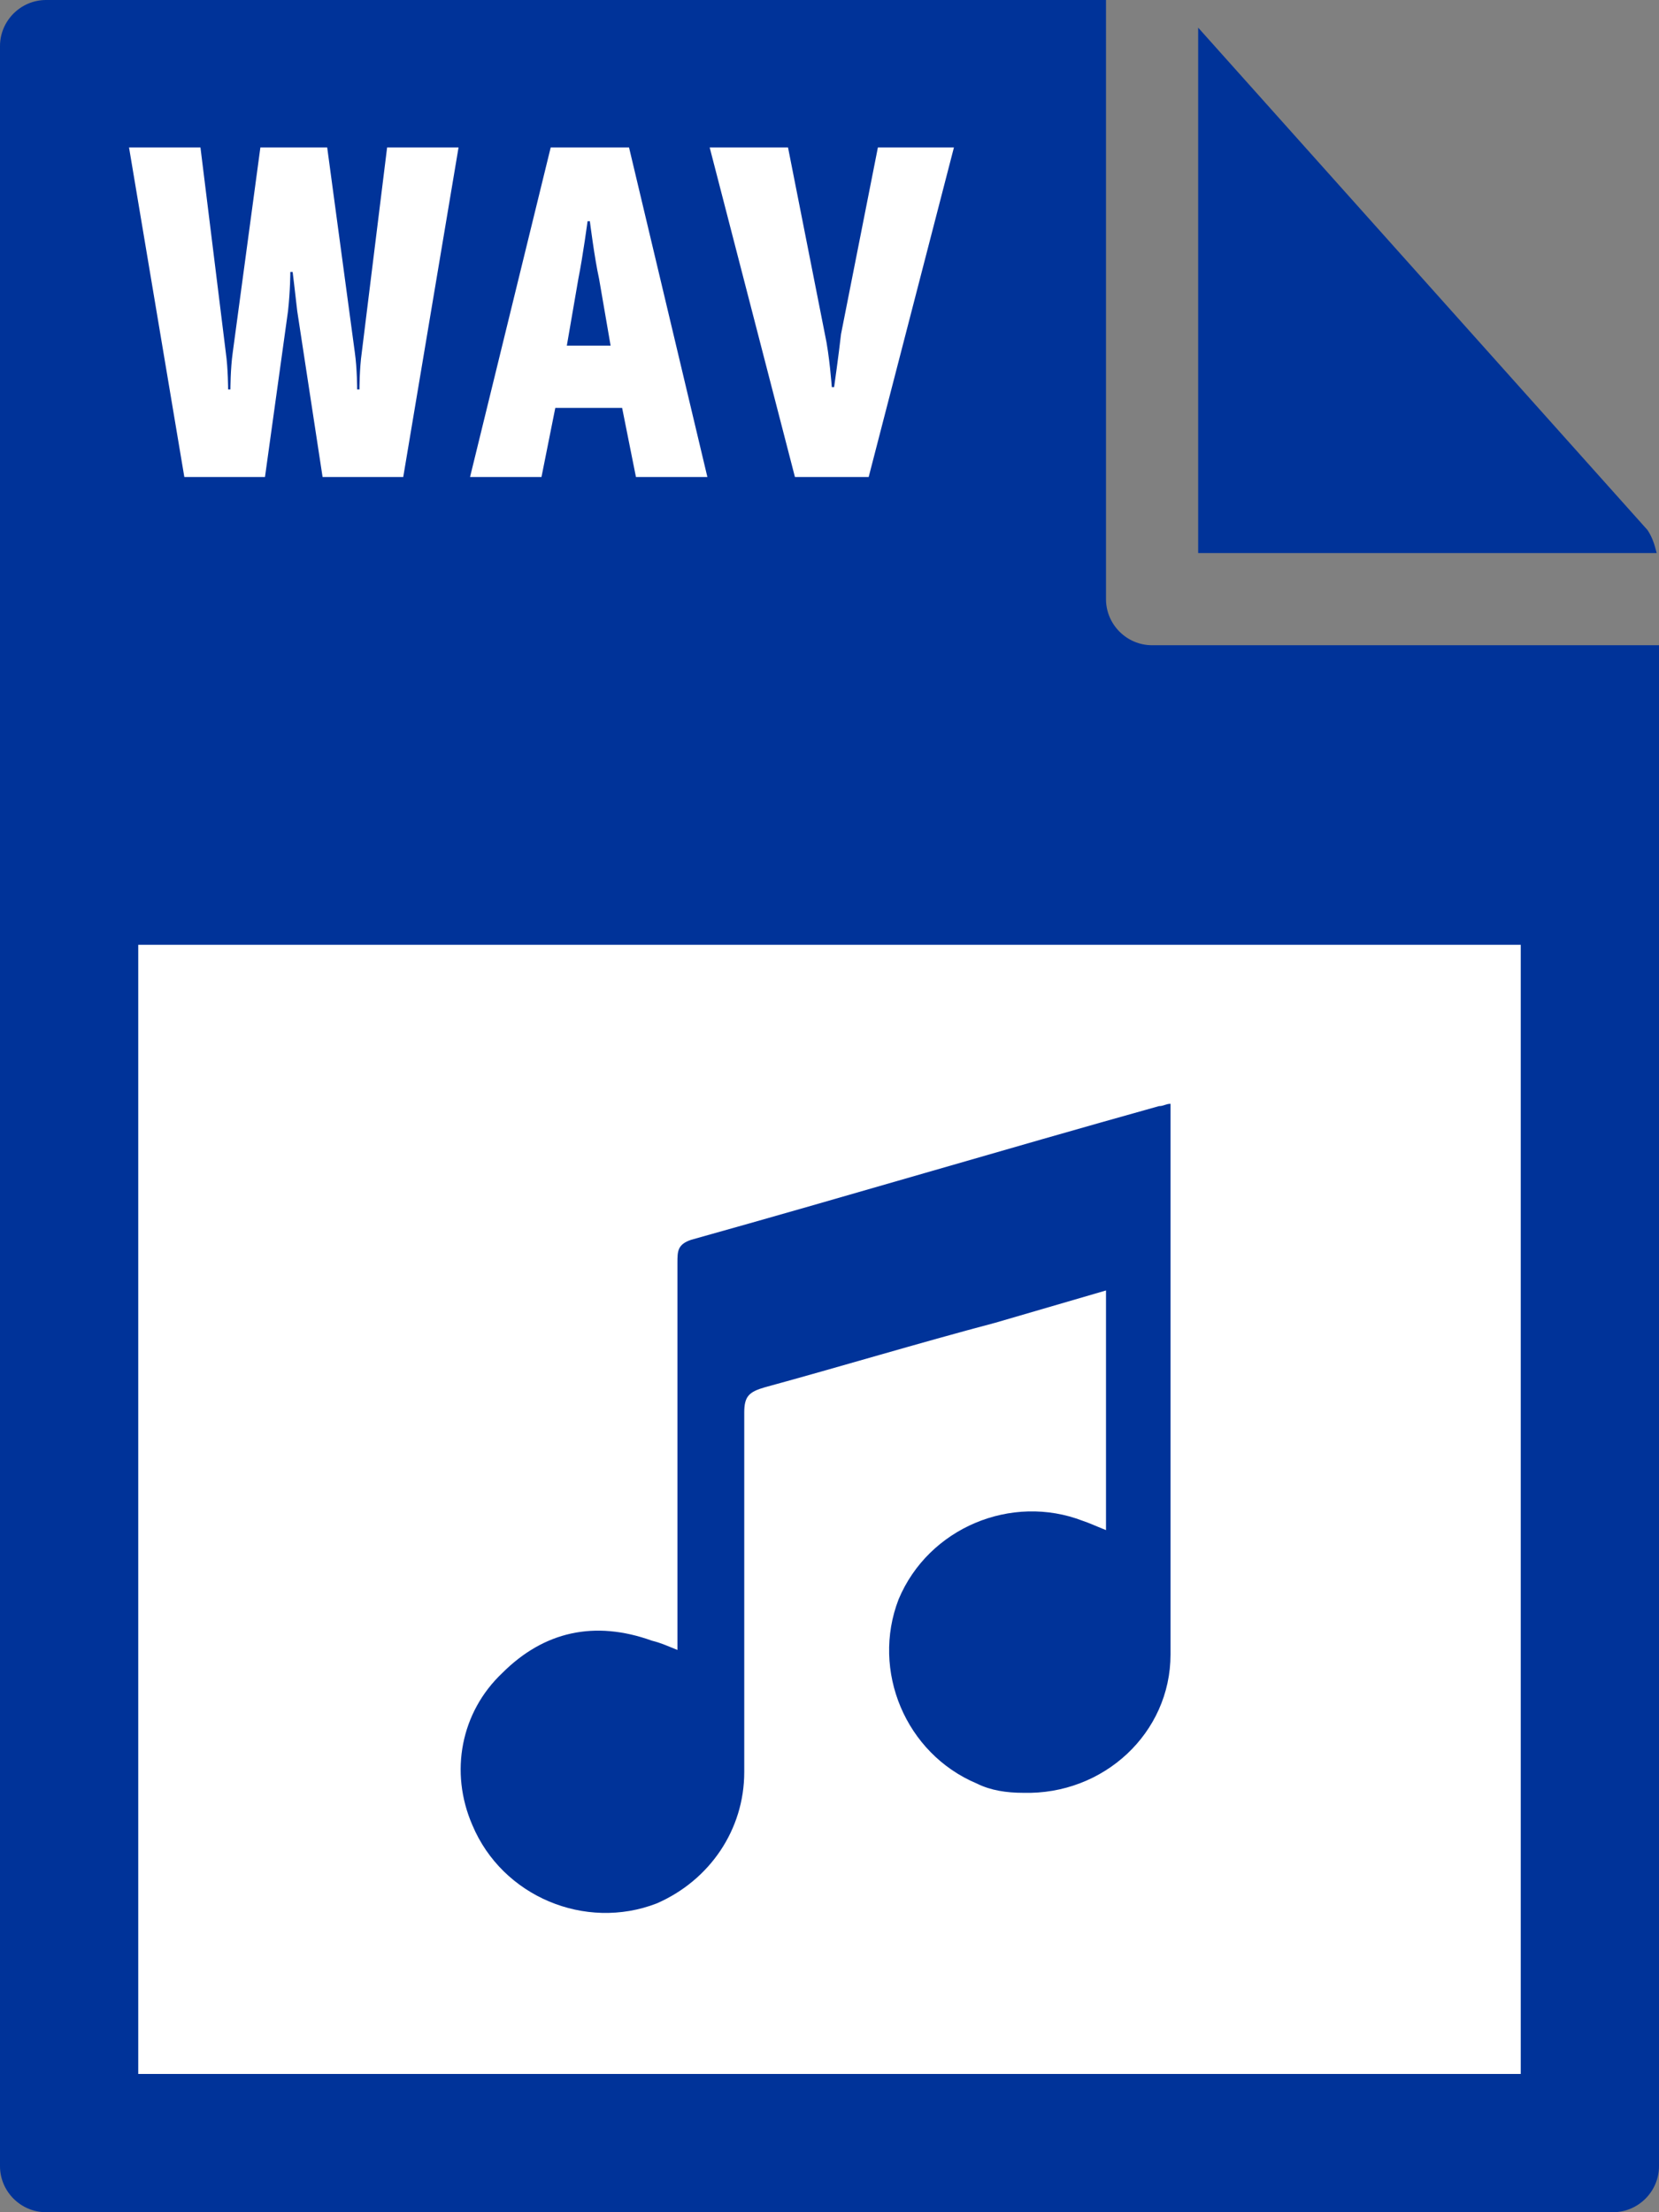
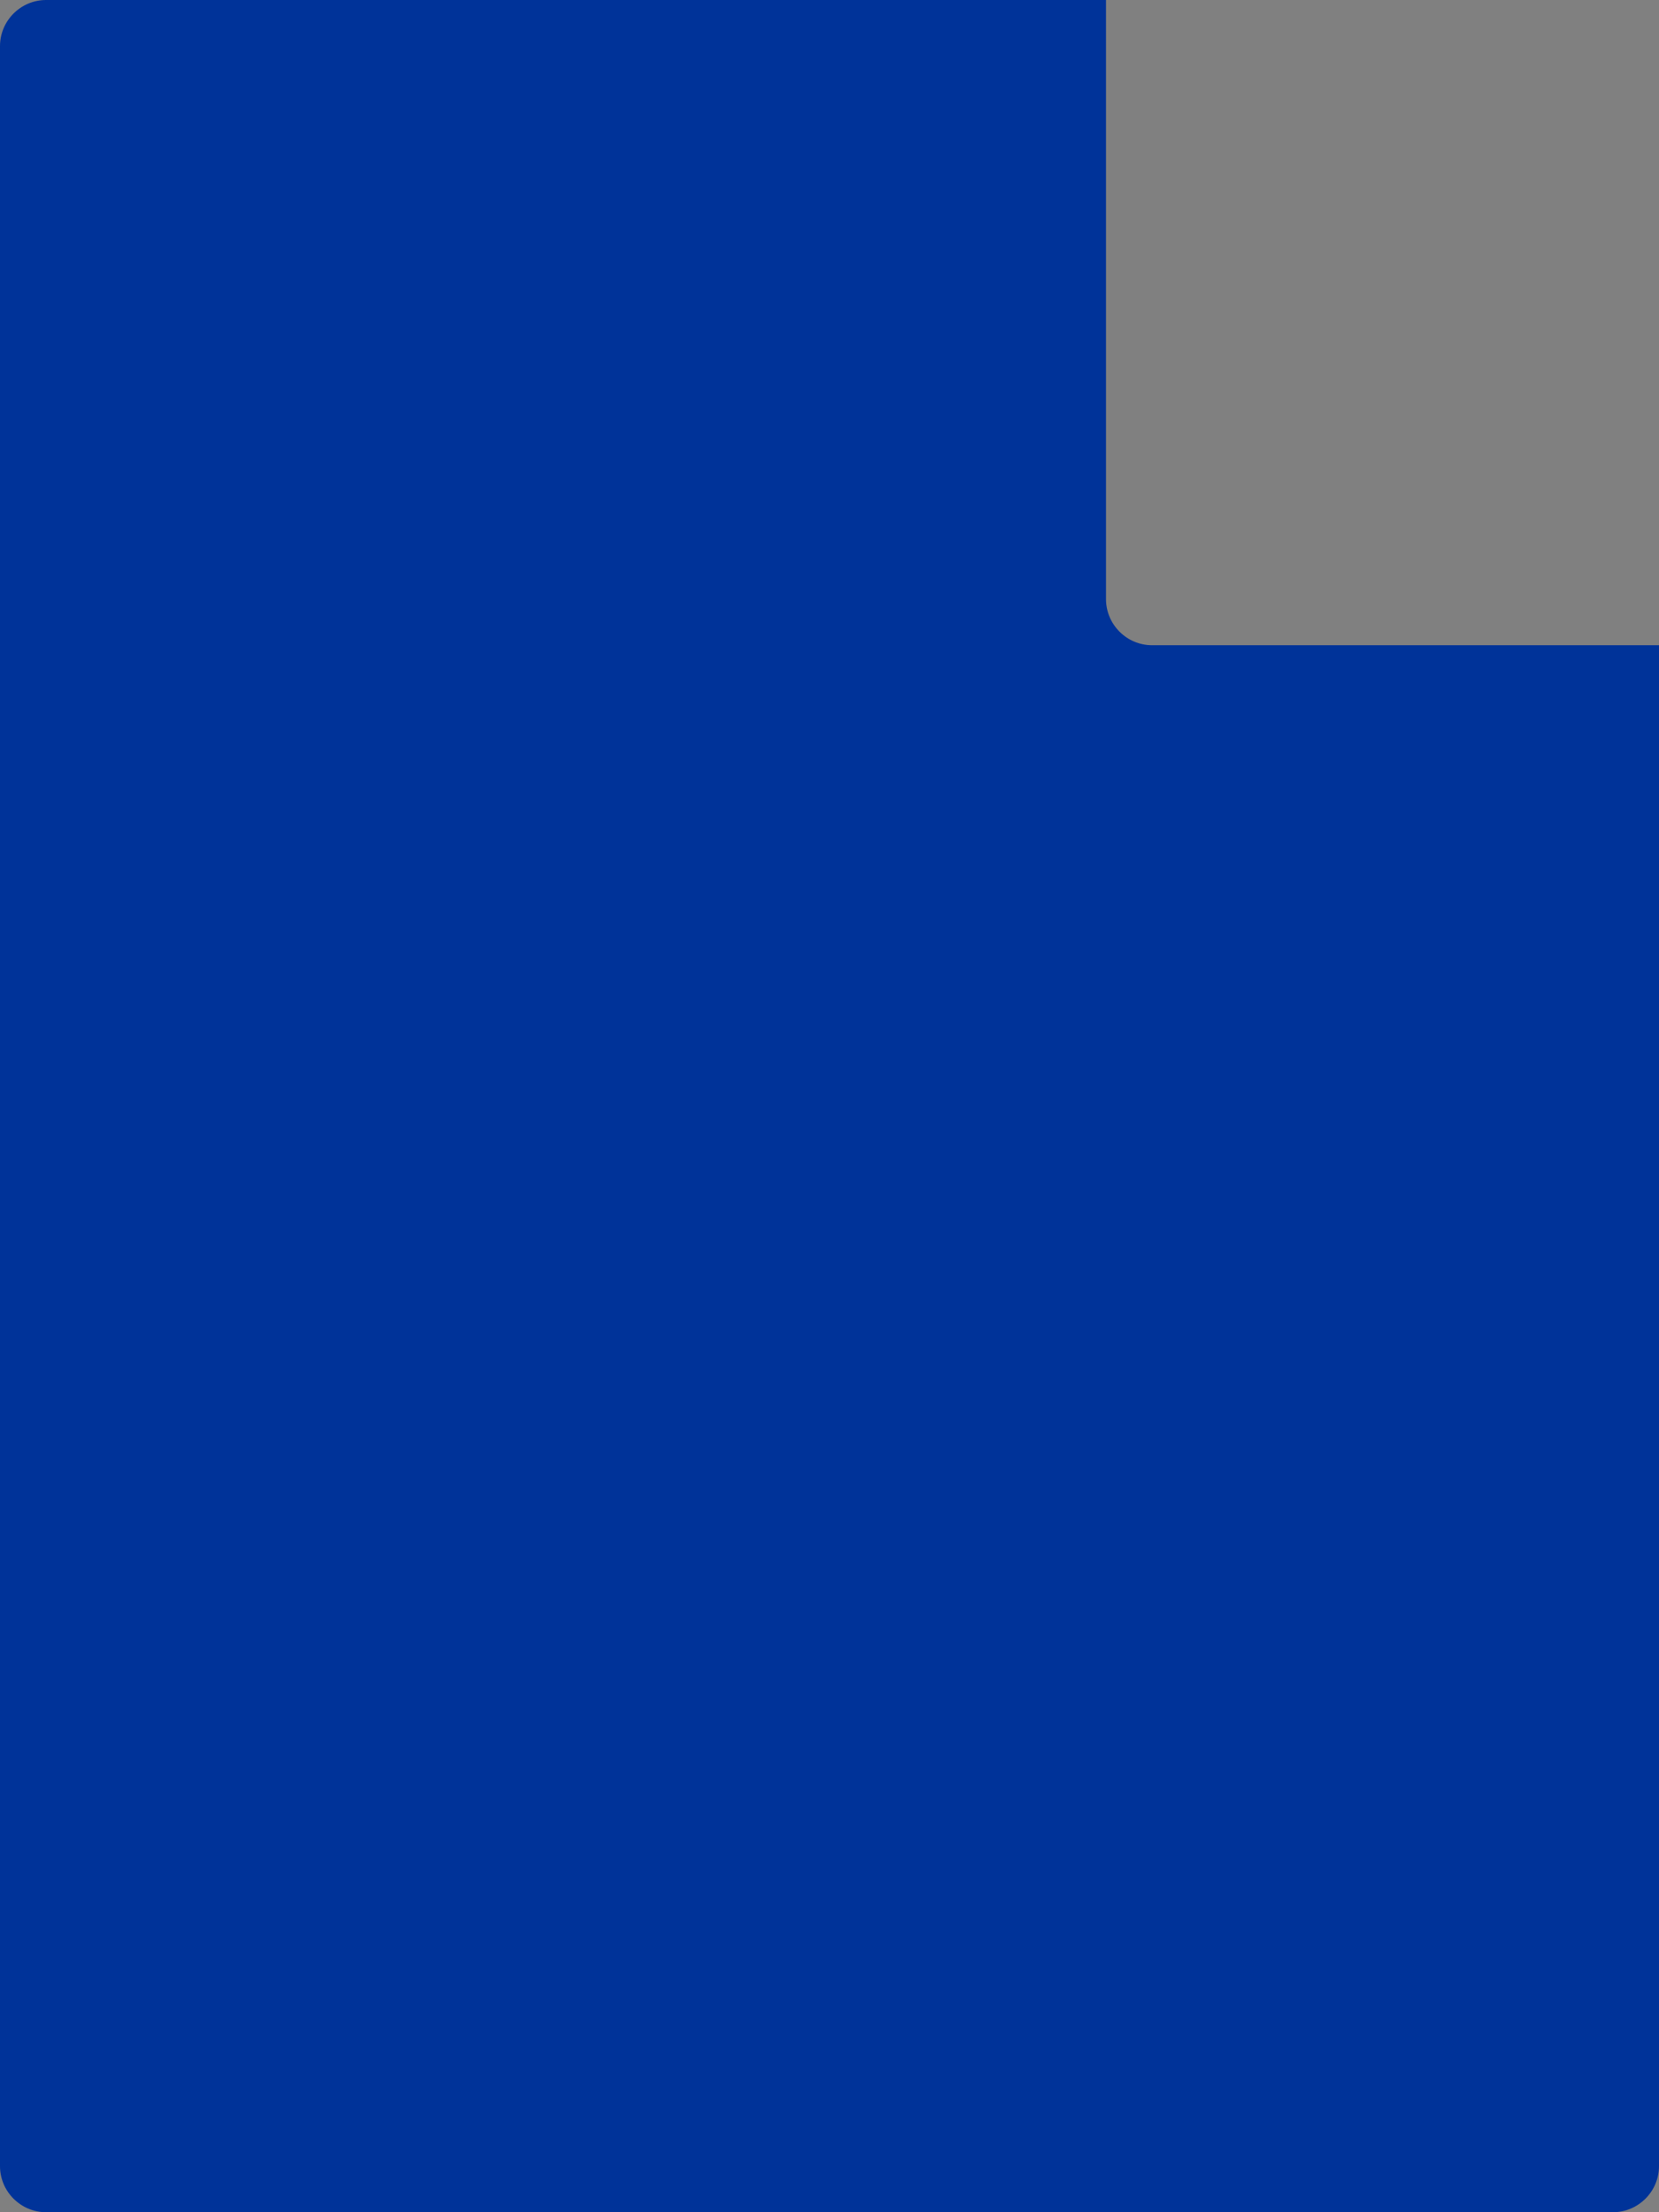
<svg xmlns="http://www.w3.org/2000/svg" id="Layer_1" viewBox="0 0 72 96">
  <rect x="0" y="0" width="72" height="96" fill="#808080" stroke="none" />
  <style>.st0{fill:#039}.st1{fill:#fff}</style>
  <path class="st0" d="M0 2v92c0 1.1.9 2 2 2h68c1.1 0 2-.9 2-2V28H50c-1.1 0-2-.9-2-2V0H2C.9 0 0 .9 0 2z" />
-   <path class="st0" d="M71.9 24c-.1-.4-.2-.7-.4-1L52 1.2V24h19.9z" />
-   <path class="st1" d="M6 41h60v49H6zM5.6 6.4h3.1l1.1 8.9c.1.7.1 1.6.1 1.6h.1s0-.9.1-1.6l1.2-8.9h2.9l1.2 8.9c.1.7.1 1.6.1 1.6h.1s0-.9.1-1.6l1.1-8.9h3.1l-2.4 14.3H14l-1.1-7.2c-.1-.9-.2-1.7-.2-1.7h-.1s0 .8-.1 1.7l-1 7.2H8L5.6 6.4zm18.3 0h3.4l3.4 14.3h-3.1l-.6-3h-2.9l-.6 3h-3.1l3.5-14.3zm2.6 8.6l-.5-2.9c-.2-.9-.4-2.5-.4-2.5h-.1s-.2 1.5-.4 2.5l-.5 2.9h1.9zm4.3-8.6h3.4l1.6 8.1c.2.9.3 2.3.3 2.3h.1s.2-1.4.3-2.3l1.6-8.1h3.3l-3.7 14.3h-3.2L30.8 6.4z" />
  <path class="st0" d="M47 66c-3.1-1.2-6.7.3-8 3.4-1.2 3.1.3 6.7 3.4 8 .6.3 1.3.4 2 .4 3.5.1 6.4-2.6 6.4-6V47.9c-.2 0-.3.1-.5.1-6.8 1.9-13.5 3.9-20.3 5.8-.6.2-.6.5-.6 1v16.8c-.5-.2-.7-.3-1.1-.4-2.5-.9-4.7-.4-6.5 1.4-1.8 1.7-2.3 4.3-1.3 6.6 1.3 3.1 4.9 4.6 8 3.4 2.3-1 3.8-3.2 3.8-5.7V61.3c0-.7.2-.9.9-1.1 3.3-.9 6.6-1.9 10-2.8L48 56v10.4c-.5-.2-.7-.3-1-.4z" />
</svg>